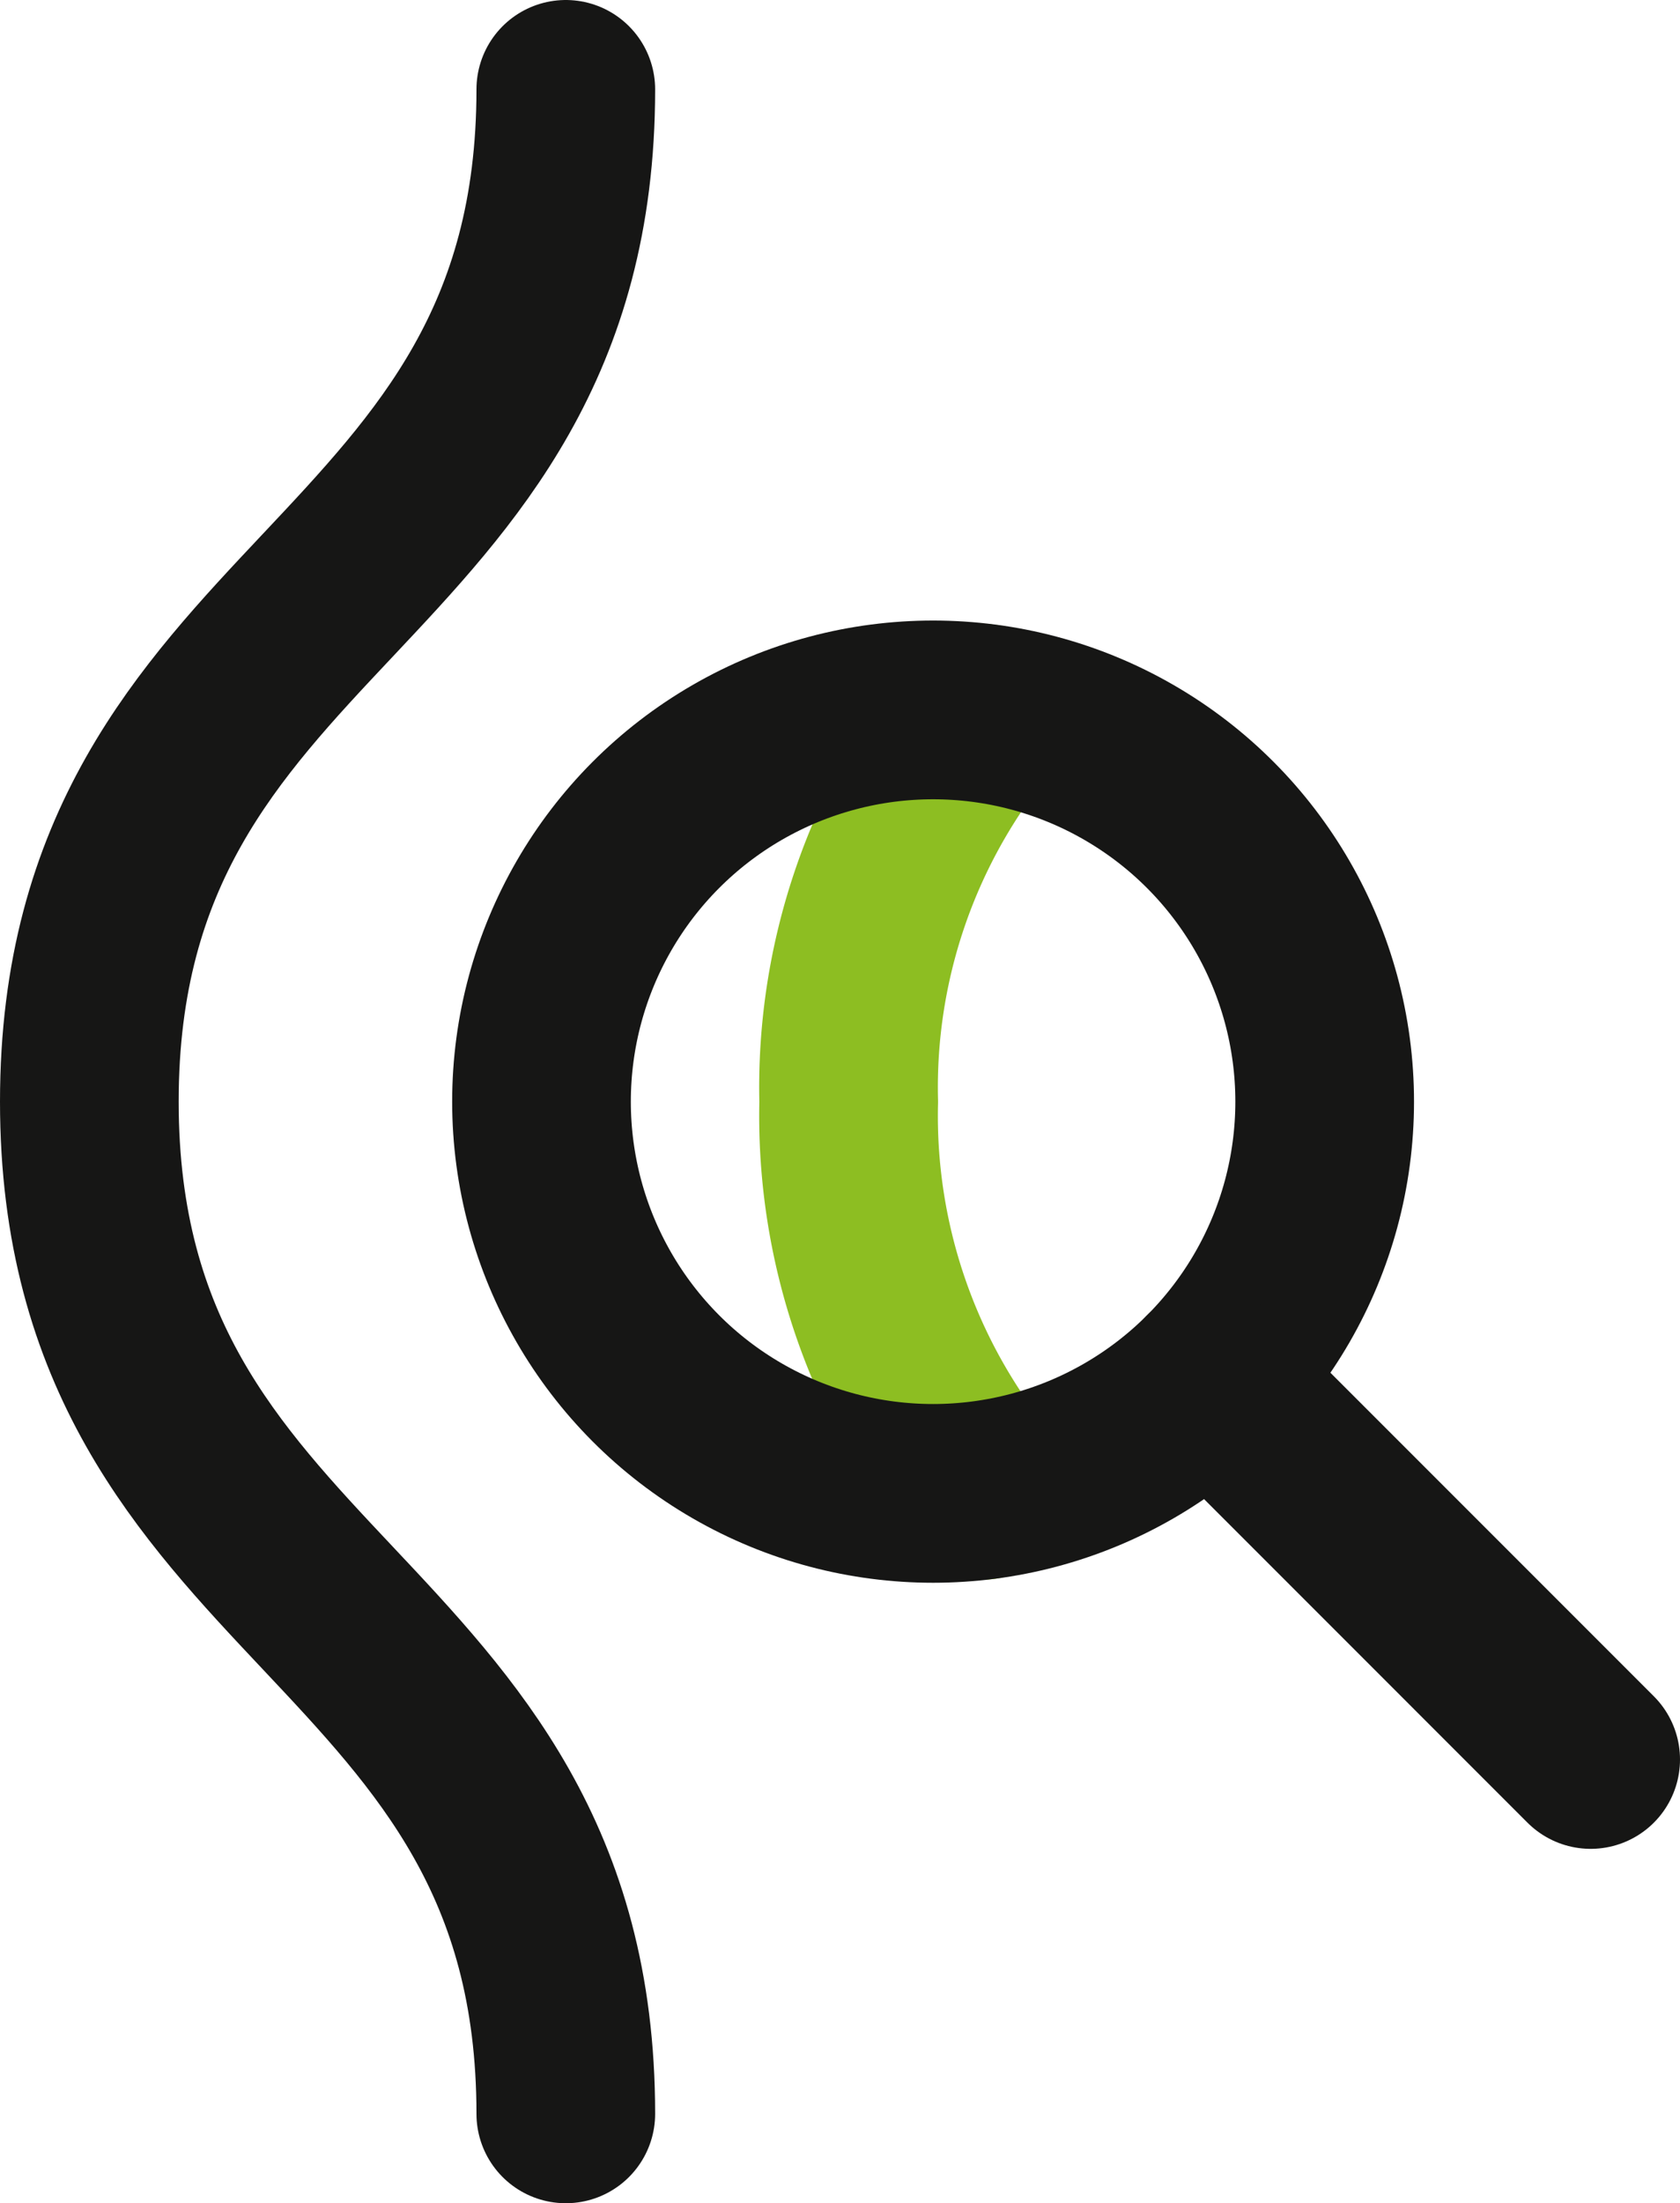
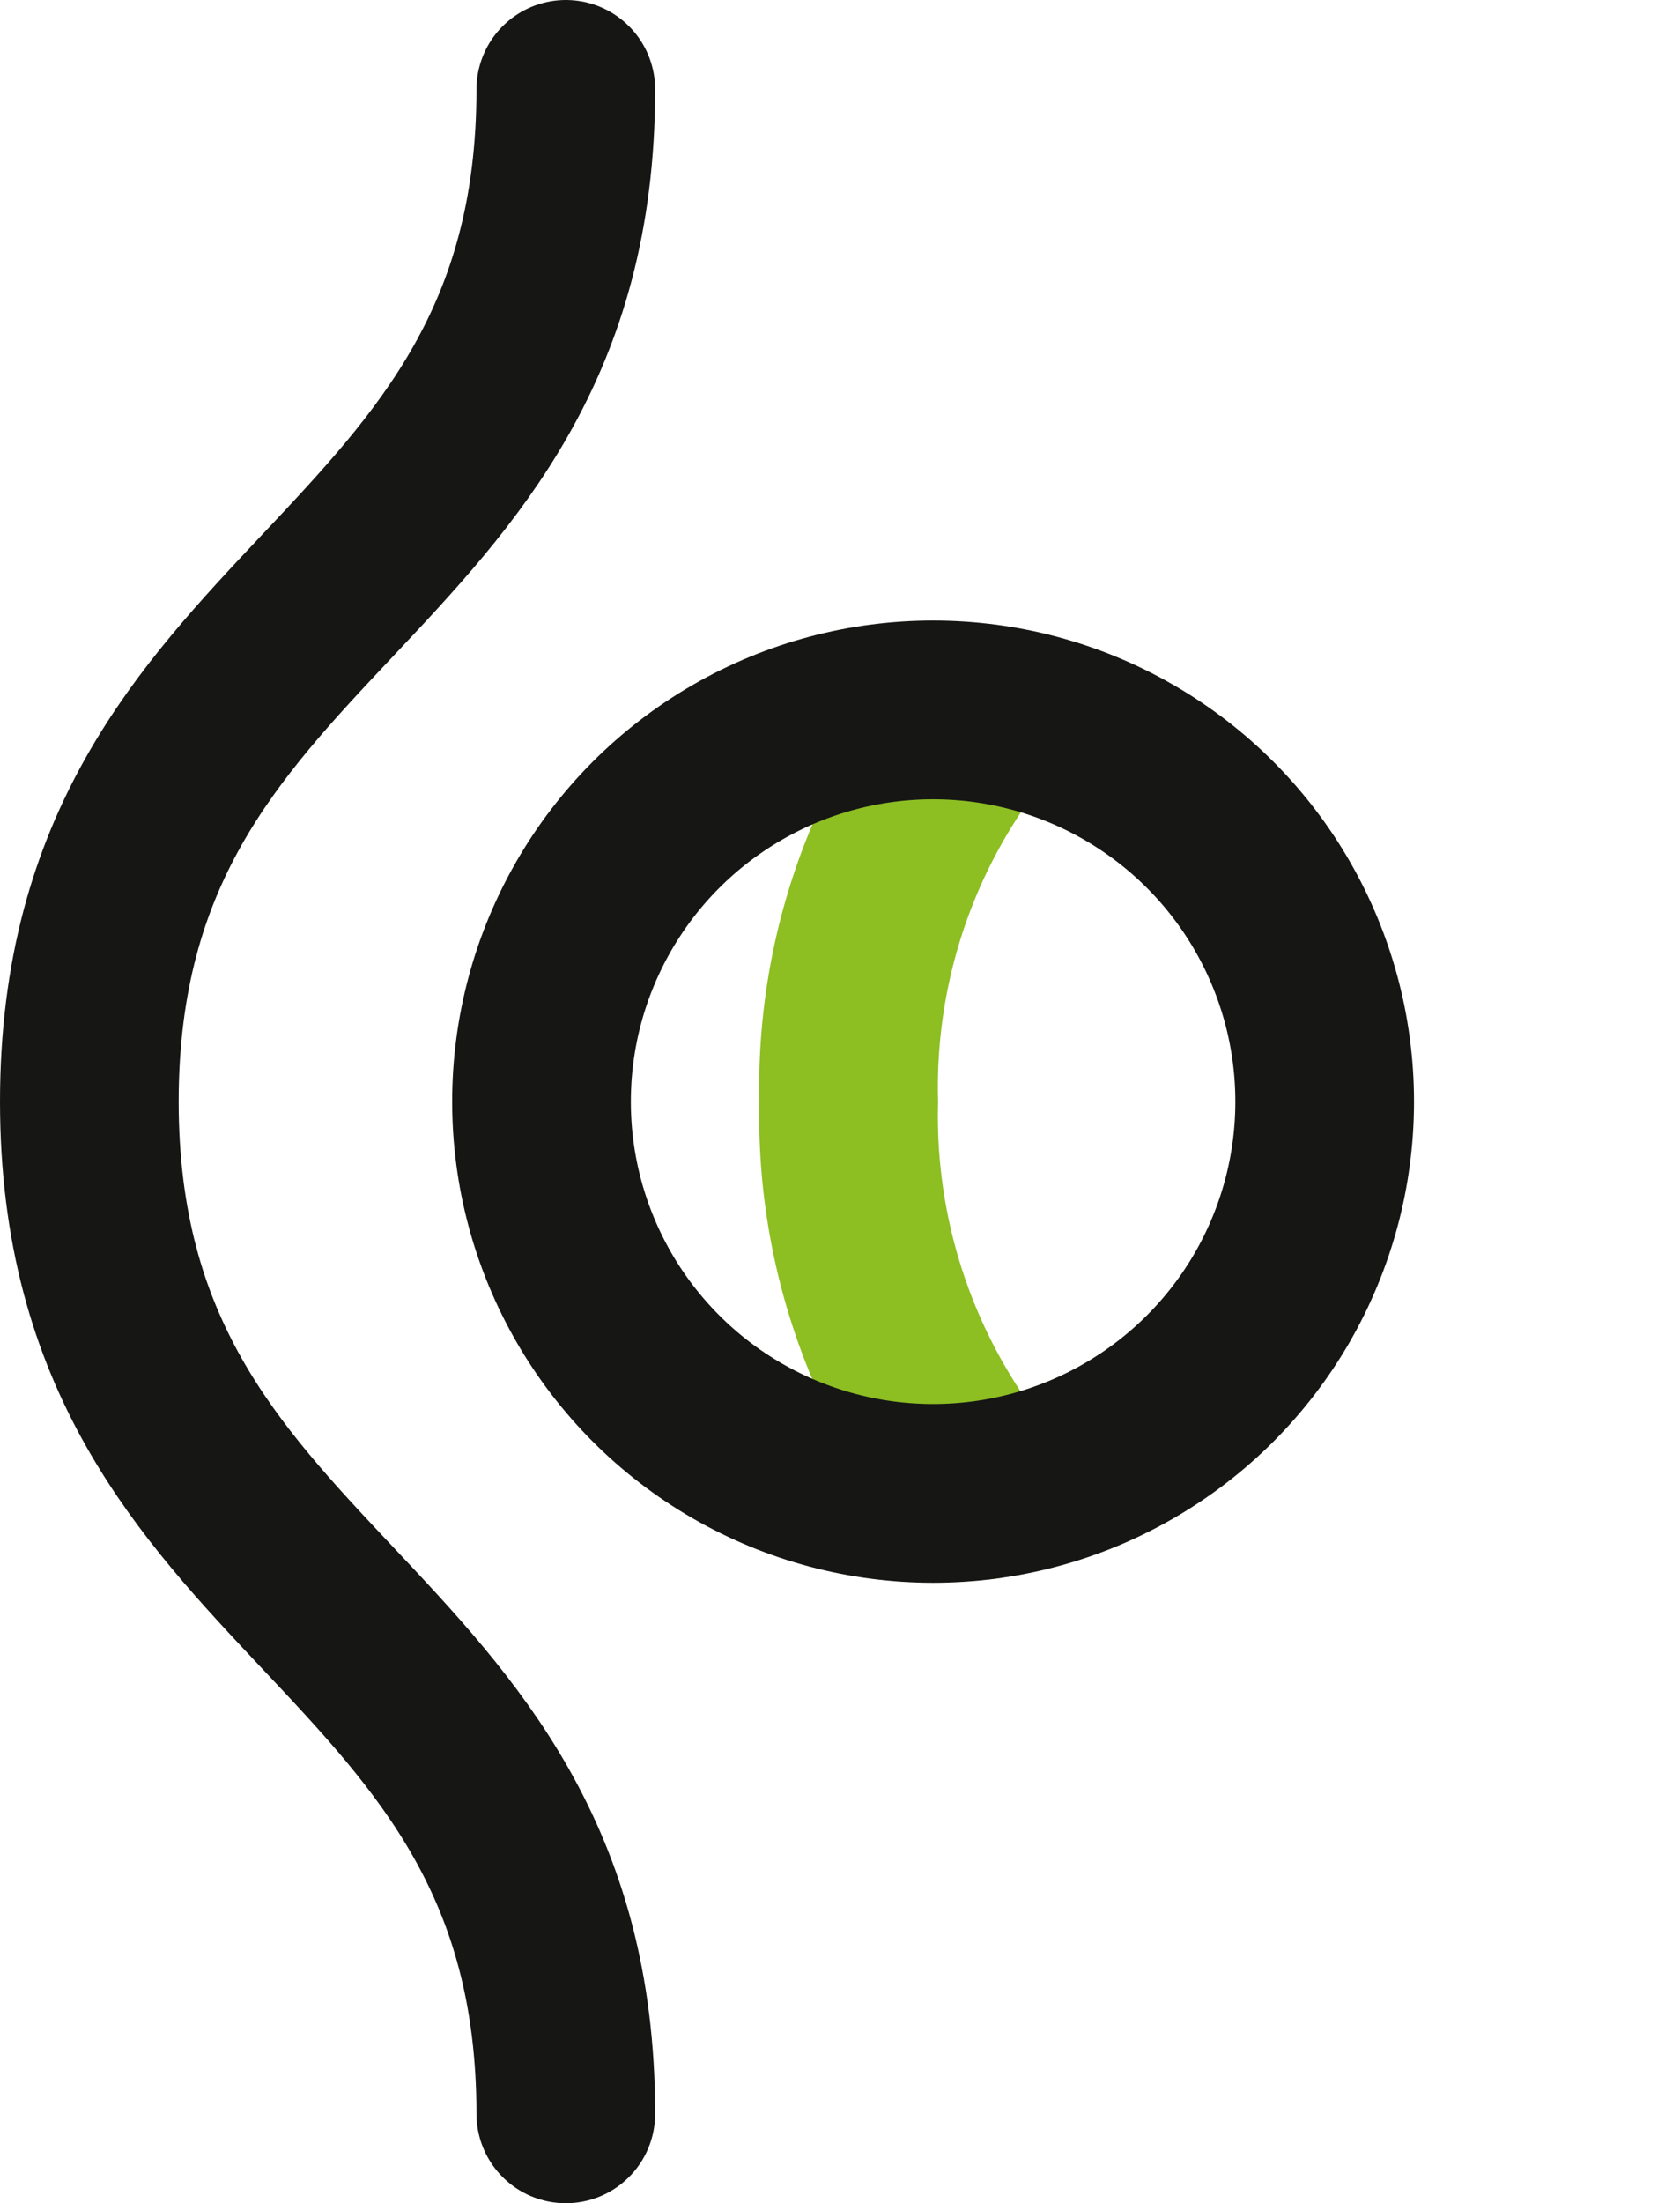
<svg xmlns="http://www.w3.org/2000/svg" width="28.208" height="36.979" viewBox="0 0 28.208 36.979">
  <defs>
    <clipPath id="clip-path">
      <rect id="Rectangle_96" data-name="Rectangle 96" width="28.208" height="36.979" transform="translate(0 0)" fill="none" />
    </clipPath>
  </defs>
  <g id="Group_202" data-name="Group 202" transform="translate(0 0)">
    <g id="Group_201" data-name="Group 201" clip-path="url(#clip-path)">
      <path id="Path_22" data-name="Path 22" d="M9.5,1.5c0,8.495-8,8.495-8,16.99s8,8.494,8,16.989" fill="none" stroke="#161615" stroke-linecap="round" stroke-linejoin="round" stroke-width="3" />
      <path id="Path_23" data-name="Path 23" d="M16.5,25.013a9.892,9.892,0,0,1-2.25-6.52,9.842,9.842,0,0,1,2.26-6.52" fill="none" stroke="#8dbe22" stroke-linecap="round" stroke-linejoin="round" stroke-width="3" />
      <circle id="Ellipse_9" data-name="Ellipse 9" cx="6.575" cy="6.575" r="6.575" transform="translate(9.092 11.915)" fill="none" stroke="#161615" stroke-linecap="round" stroke-linejoin="round" stroke-width="3" />
-       <line id="Line_16" data-name="Line 16" x2="6.392" y2="6.392" transform="translate(20.316 23.139)" fill="none" stroke="#161615" stroke-linecap="round" stroke-linejoin="round" stroke-width="3" />
    </g>
  </g>
</svg>